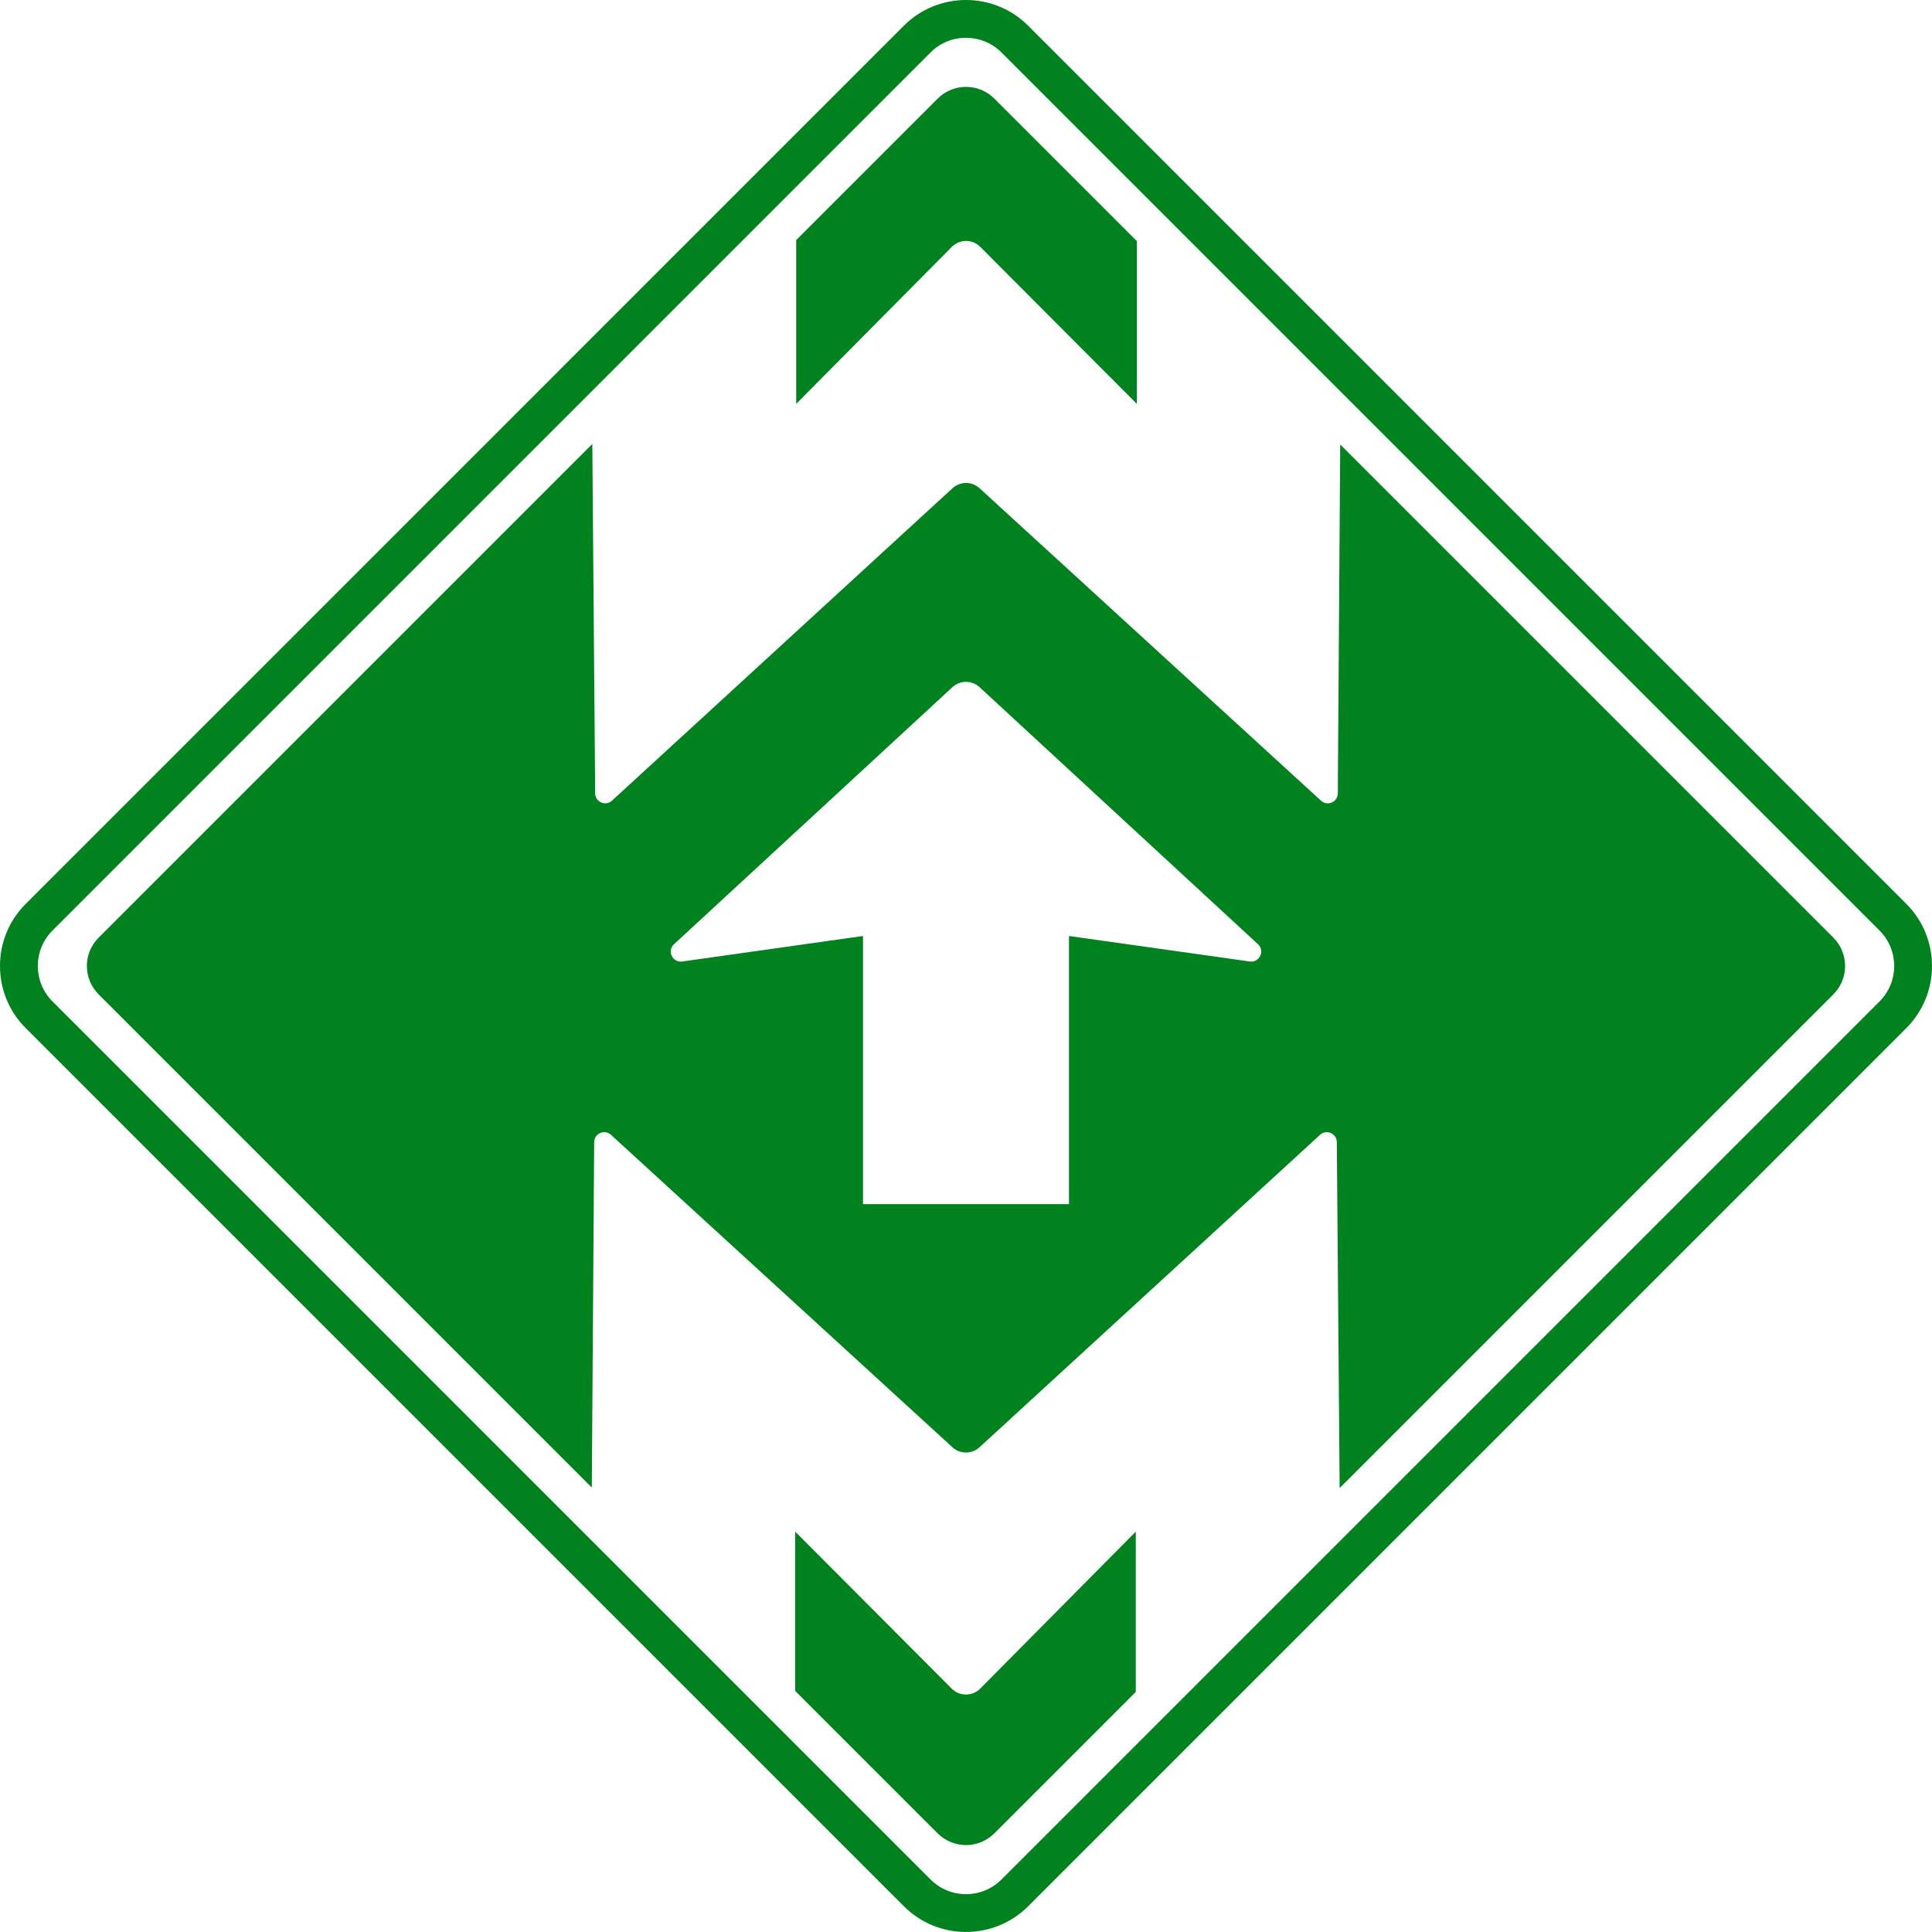
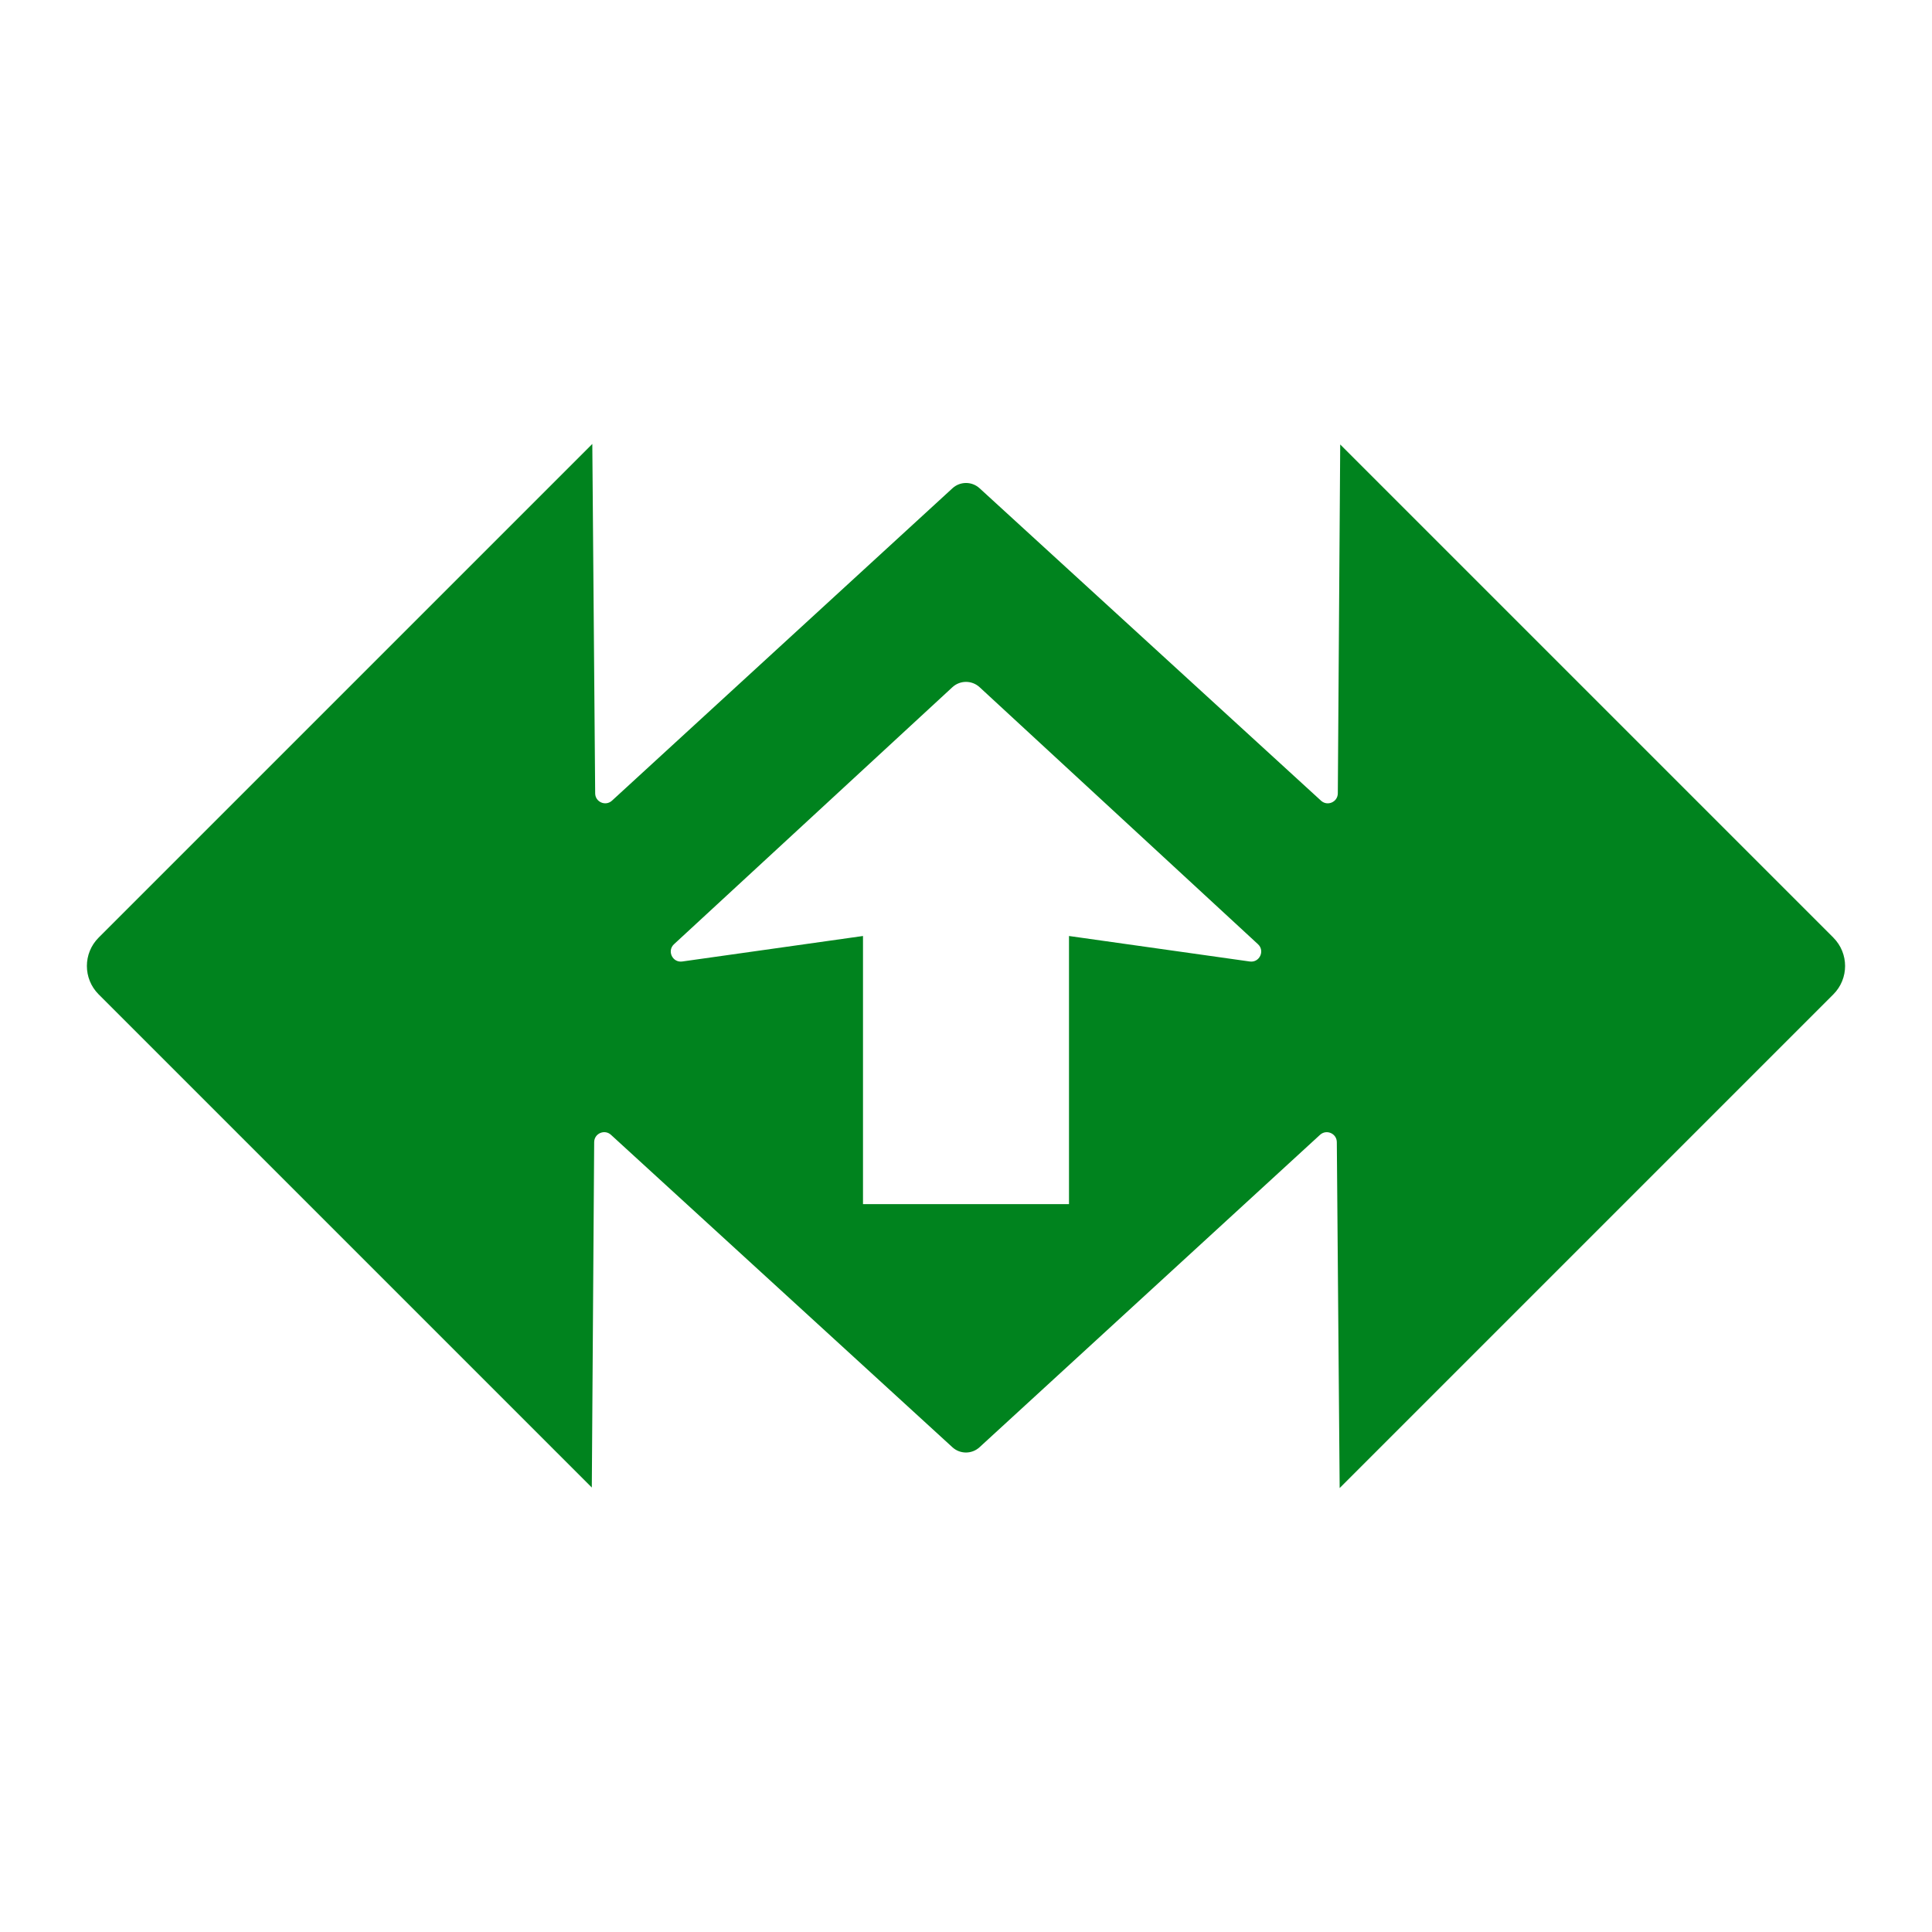
<svg xmlns="http://www.w3.org/2000/svg" id="a" viewBox="0 0 201.385 201.382">
-   <path d="M82.994,42.097l16.219-16.363c.816-.824,2.147-.826,2.966-.004l16.32,16.368v-16.968l-14.849-14.849c-1.633-1.633-4.281-1.633-5.915,0l-14.741,14.741v17.076Z" style="fill:#00831e;" />
-   <path d="M118.391,159.652l-16.219,16.363c-.816.824-2.147.826-2.966.004l-16.32-16.368v16.6l14.849,14.849c1.633,1.633,4.281,1.633,5.915,0l14.741-14.741v-16.708Z" style="fill:#00831e;" />
  <path d="M191.103,97.734l-51.404-51.404-.25,36.366c-.006.906-1.083,1.376-1.751.764l-35.591-32.567c-.8-.732-2.026-.731-2.825.002l-35.491,32.563c-.667.612-1.745.144-1.752-.762l-.299-36.42L10.282,97.734c-1.633,1.633-1.633,4.281 0,5.915l51.406,51.406.247-36.001c.006-.906,1.083-1.376,1.751-.764l35.591,32.567c.8.732,2.026.731,2.825-.002l35.491-32.563c.667-.612,1.745-.144,1.752.762l.296,36.055,51.46-51.46c1.633-1.633,1.633-4.281 0-5.915ZM130.271,100.223l-18.843-2.658v27.948h-21.472v-27.948l-18.843,2.658c-1.015.143-1.609-1.108-.855-1.803l29.016-26.788c.801-.74,2.036-.74,2.837,0l29.015,26.788c.753.695.16,1.947-.855,1.803Z" style="fill:#00831e;" />
-   <path d="M100.694,201.382c-2.346,0-4.692-.894-6.478-2.68L2.684,107.169c-1.73-1.73-2.684-4.031-2.684-6.478s.953-4.748,2.684-6.478L94.216,2.679c3.573-3.573,9.386-3.571,12.957,0l91.532,91.533c3.572,3.572,3.572,9.384,0,12.956l-91.532,91.533c-1.786,1.786-4.132,2.68-6.479,2.68ZM100.694,3.937c-1.337,0-2.674.51-3.693,1.527L5.469,96.998c-2.036,2.036-2.036,5.349,0,7.385l91.532,91.533c2.039,2.036,5.351,2.036,7.386,0l91.532-91.533c2.036-2.036,2.036-5.349,0-7.385L104.387,5.465c-1.019-1.018-2.356-1.527-3.693-1.527Z" style="fill:#00831e;" />
</svg>